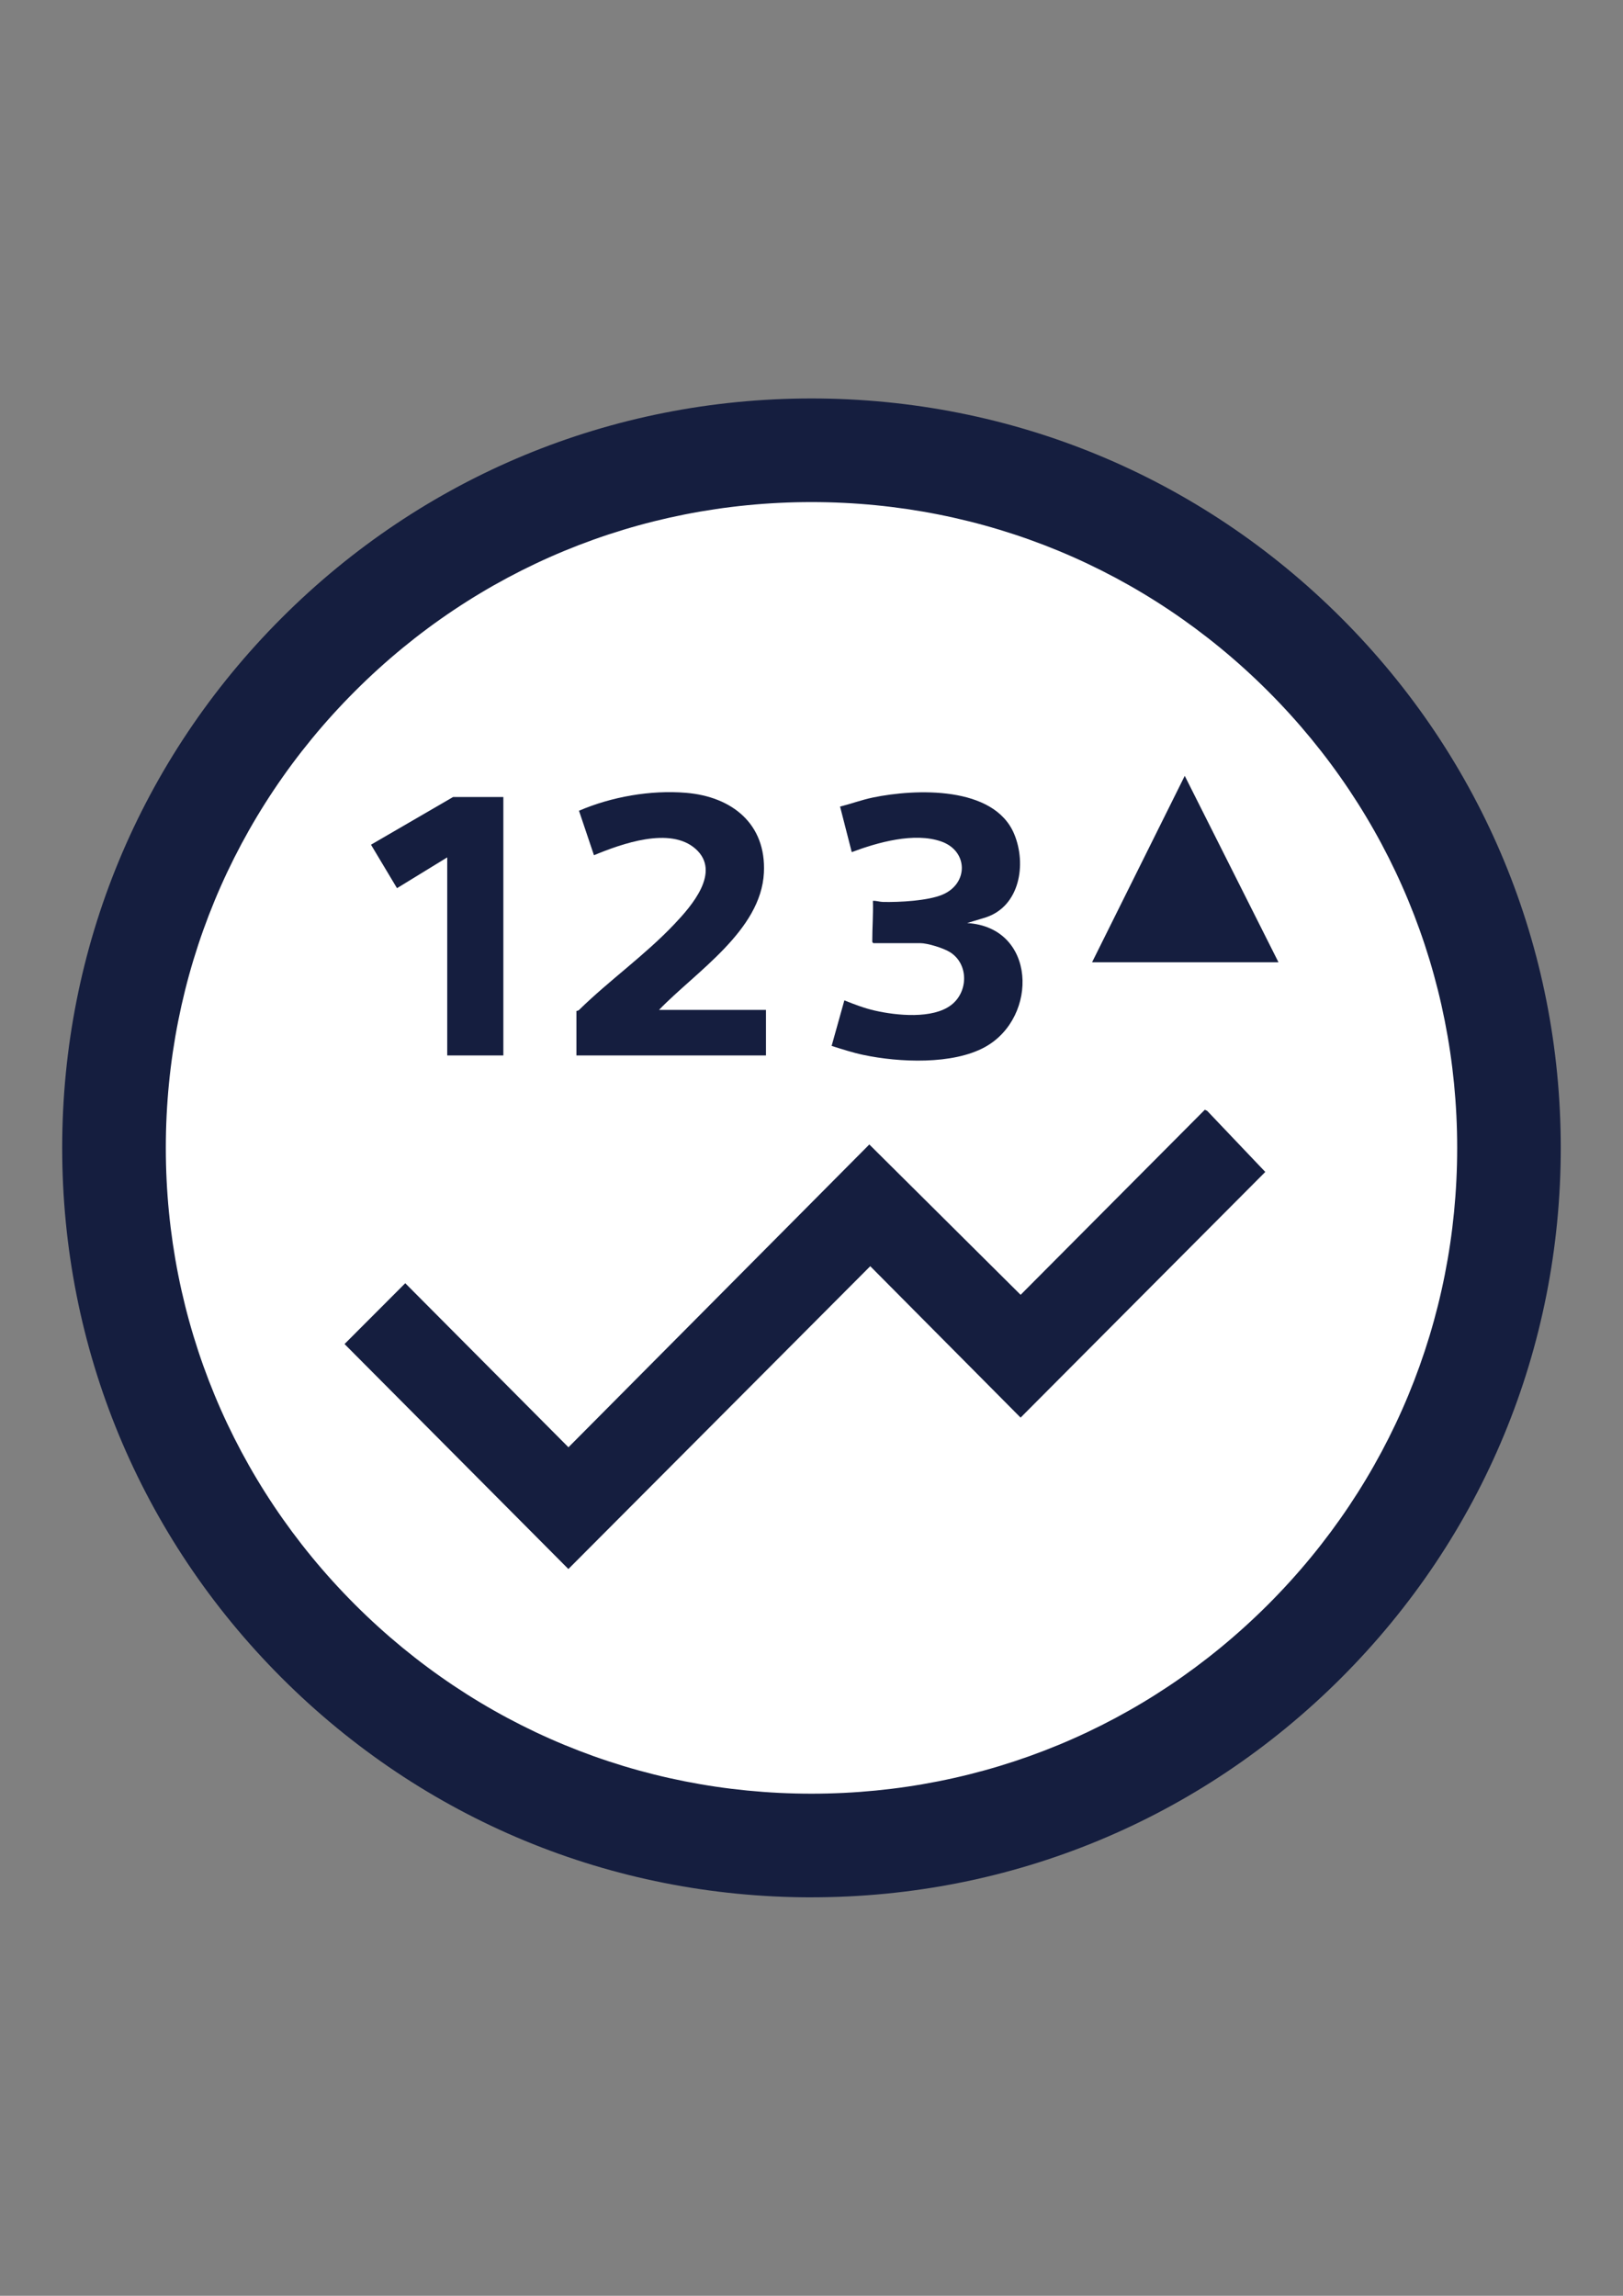
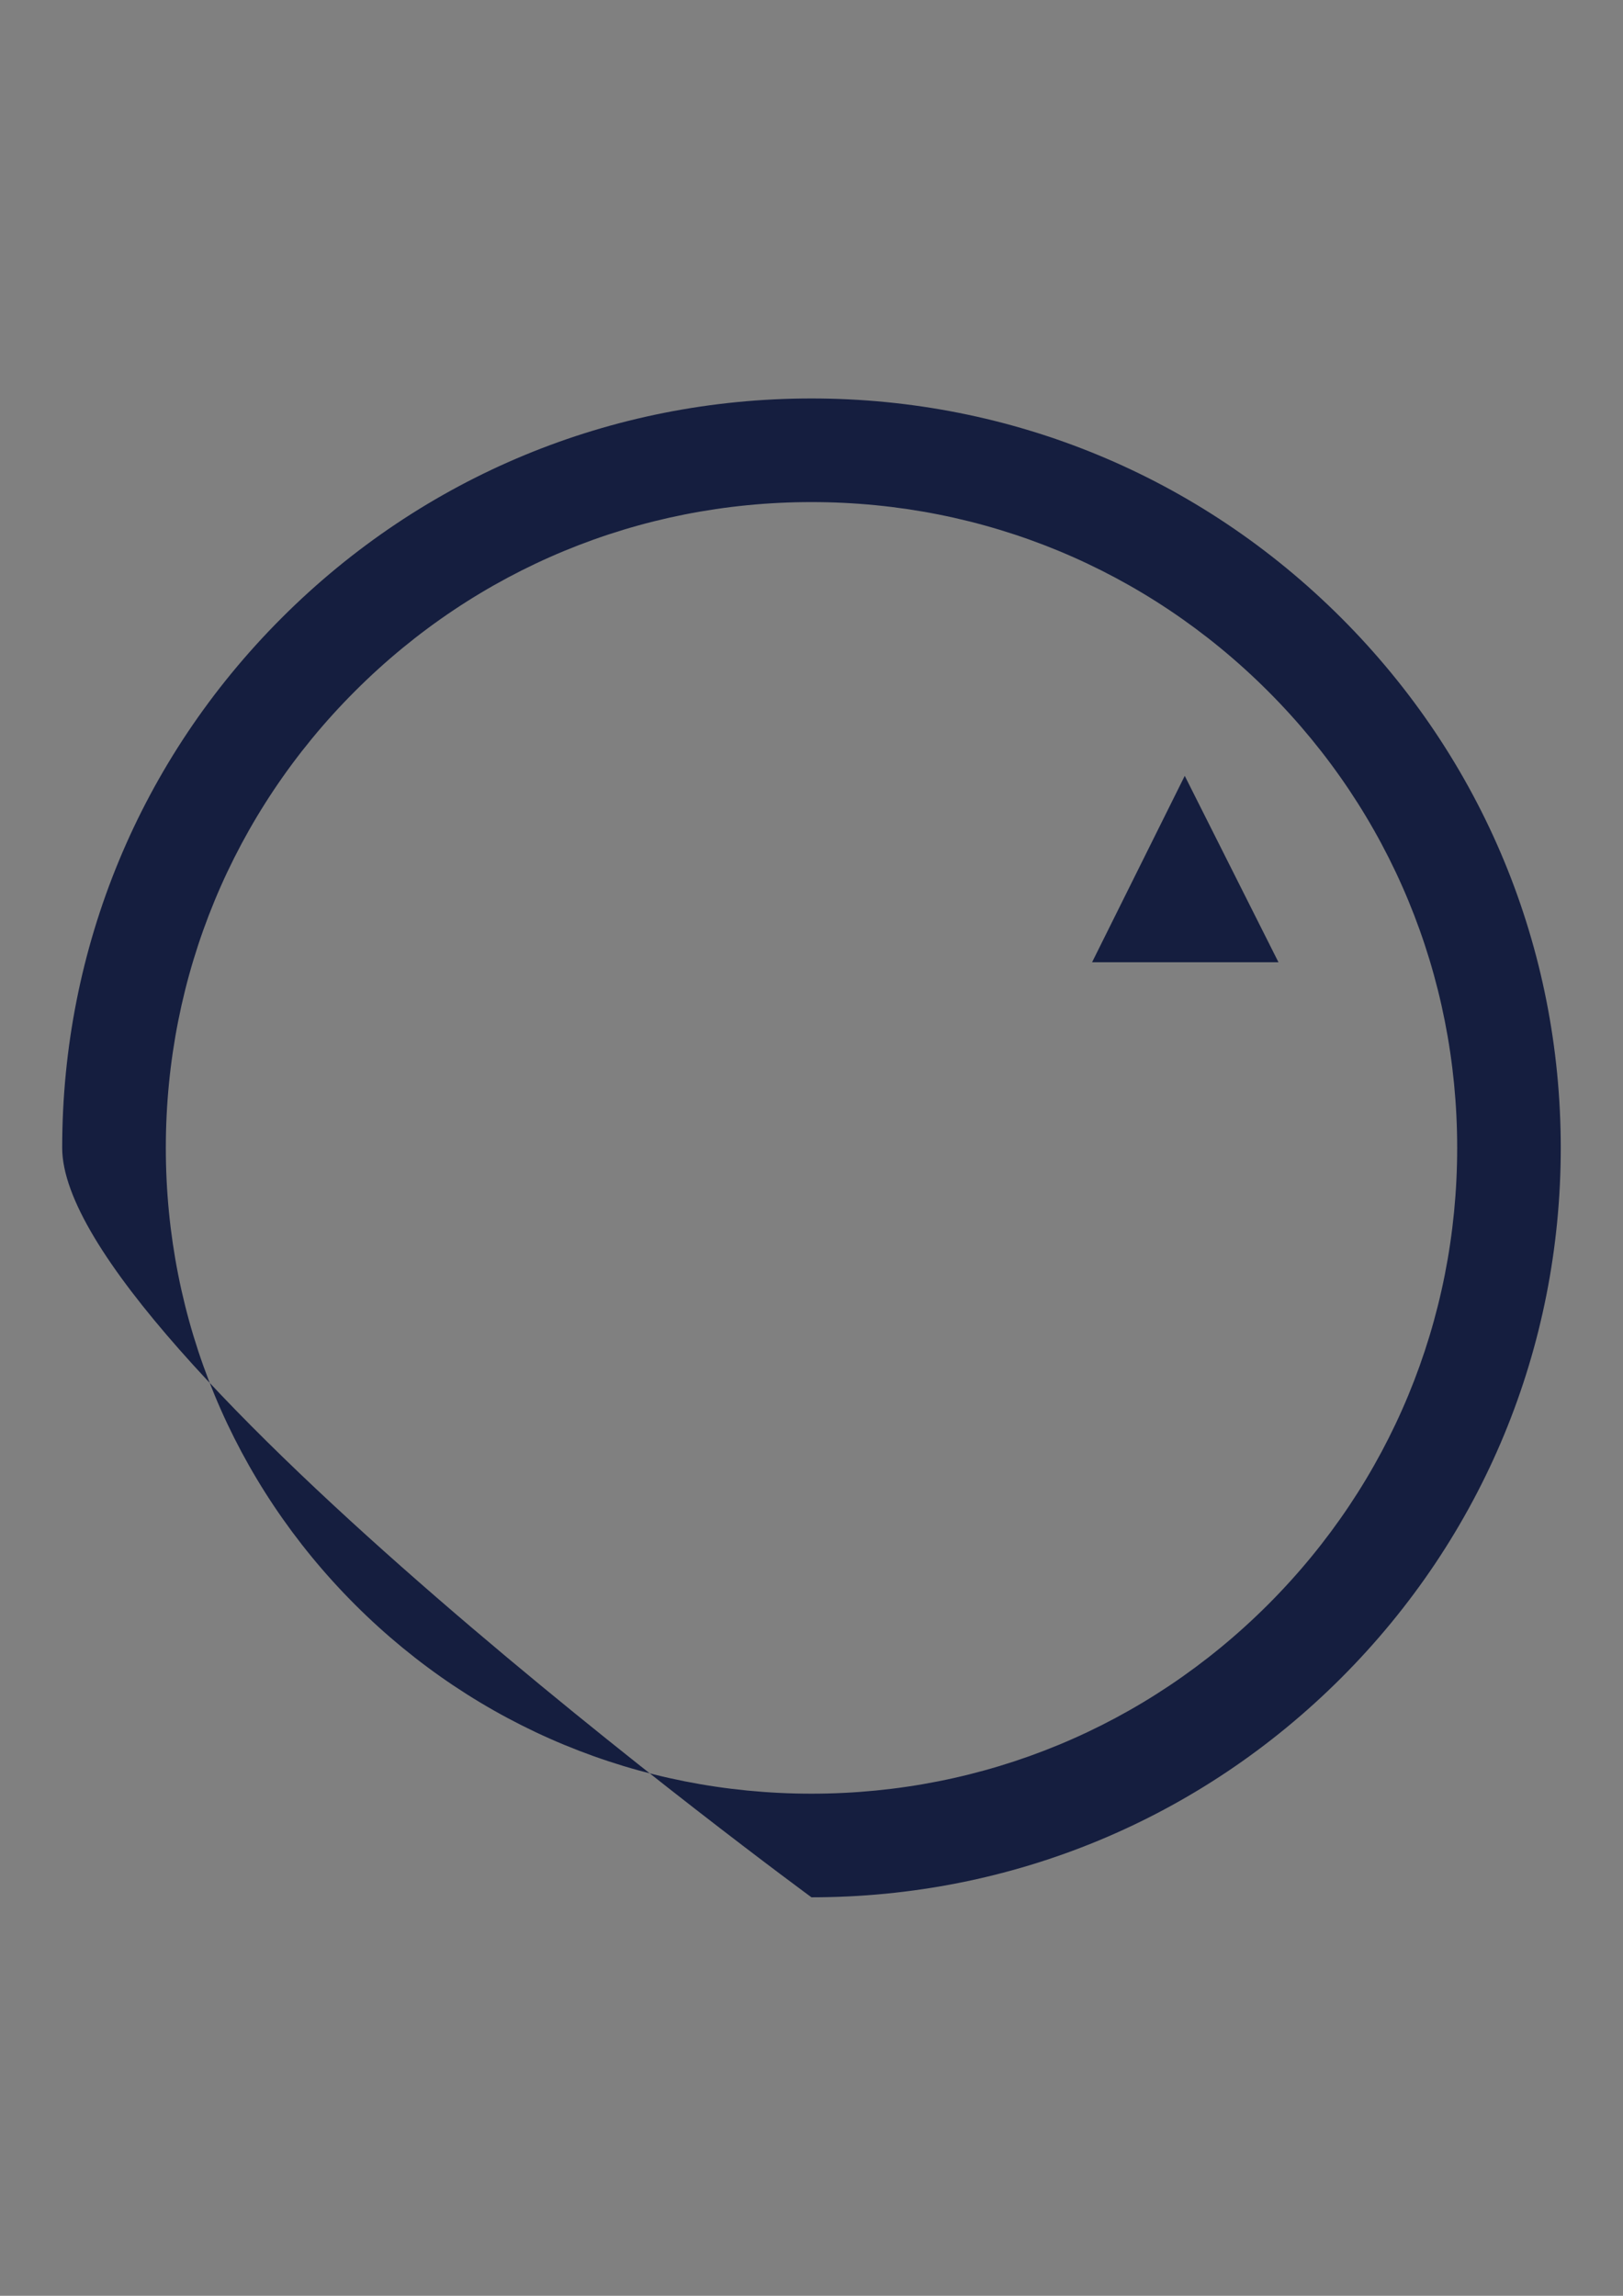
<svg xmlns="http://www.w3.org/2000/svg" id="Calque_1" data-name="Calque 1" viewBox="0 0 595.28 841.89">
  <rect x="0" y="0" width="595.28" height="841.89" fill="#808080" stroke="none" />
  <g>
-     <circle cx="297.64" cy="420.94" r="255.82" style="fill: #fff;" />
-     <path d="M297.64,695.77c-73.41,0-142.42-28.59-194.33-80.49S22.81,494.35,22.81,420.94s28.59-142.42,80.49-194.33,120.92-80.49,194.33-80.49,142.42,28.59,194.33,80.49c51.91,51.91,80.49,120.92,80.49,194.33s-28.59,142.42-80.49,194.33c-51.91,51.91-120.92,80.49-194.33,80.49ZM297.64,184.12c-63.26,0-122.73,24.63-167.46,69.36-44.73,44.73-69.36,104.2-69.36,167.46s24.63,122.73,69.36,167.46c44.73,44.73,104.2,69.36,167.46,69.36s122.73-24.63,167.46-69.36,69.36-104.2,69.36-167.46-24.63-122.73-69.36-167.46c-44.73-44.73-104.2-69.36-167.46-69.36Z" style="fill: #151e3f;" />
+     <path d="M297.64,695.77S22.81,494.35,22.81,420.94s28.59-142.42,80.49-194.33,120.92-80.49,194.33-80.49,142.42,28.59,194.33,80.49c51.91,51.91,80.49,120.92,80.49,194.33s-28.59,142.42-80.49,194.33c-51.91,51.91-120.92,80.49-194.33,80.49ZM297.64,184.12c-63.26,0-122.73,24.63-167.46,69.36-44.73,44.73-69.36,104.2-69.36,167.46s24.63,122.73,69.36,167.46c44.73,44.73,104.2,69.36,167.46,69.36s122.73-24.63,167.46-69.36,69.36-104.2,69.36-167.46-24.63-122.73-69.36-167.46c-44.73-44.73-104.2-69.36-167.46-69.36Z" style="fill: #151e3f;" />
  </g>
  <g>
-     <polygon points="442.77 407.36 464.08 429.76 374.33 519.85 319.19 464.33 208.47 575.38 126.37 492.87 148.64 470.57 208.5 530.73 318.85 419.69 374.34 474.82 441.91 406.95 442.77 407.36" style="fill: #151e3f;" />
-     <path d="M320.35,345.87c-.4-.29-.42-.34-.42-.79-.01-4.9.4-9.83.23-14.74,1.27-.07,2.39.38,3.67.41,5.93.14,16.49-.41,21.84-2.67,9.61-4.06,9.48-16.02-.44-19.5-9.89-3.47-23.36.34-32.83,3.9l-4.28-16.7c4.03-1.01,7.94-2.47,12.03-3.32,15.58-3.23,44.46-4.39,51.85,13.42,4.58,11.03,2.07,26.53-10.57,30.58l-6.7,2.03c25.43,1.55,26.2,34.44,6.72,45.37-11.92,6.69-31.76,5.75-44.78,2.99-3.96-.84-7.81-2.09-11.65-3.31l4.67-16.7c3.66,1.47,7.32,2.88,11.19,3.76,7.94,1.81,21.18,3.17,28-2.05,6.29-4.81,6.46-15.01-.39-19.35-2.39-1.52-8.26-3.34-11.03-3.34h-17.09Z" style="fill: #151e3f;" />
-     <path d="M211.42,370.73c.34-.03.72-.14.97-.38,11.08-10.86,24.13-20.03,34.96-31.47,6.2-6.54,17.31-19.11,7.77-27.59-9.34-8.3-27.16-1.85-37.27,2.33l-5.49-16.31c11.9-5.13,26.27-7.66,39.25-6.58,16.84,1.4,29.47,11.38,28.57,29.33-1.07,21.26-25.08,36.36-38.47,50.28h39.23v16.7h-69.52v-16.31Z" style="fill: #151e3f;" />
-     <polygon points="184.62 292.28 184.62 387.04 164.03 387.04 164.03 314.41 145.61 325.7 136.07 309.76 166.17 292.28 184.62 292.28" style="fill: #151e3f;" />
    <polygon points="400.55 352.86 434.54 284.51 468.91 352.86 400.55 352.86" style="fill: #151e3f;" />
  </g>
</svg>